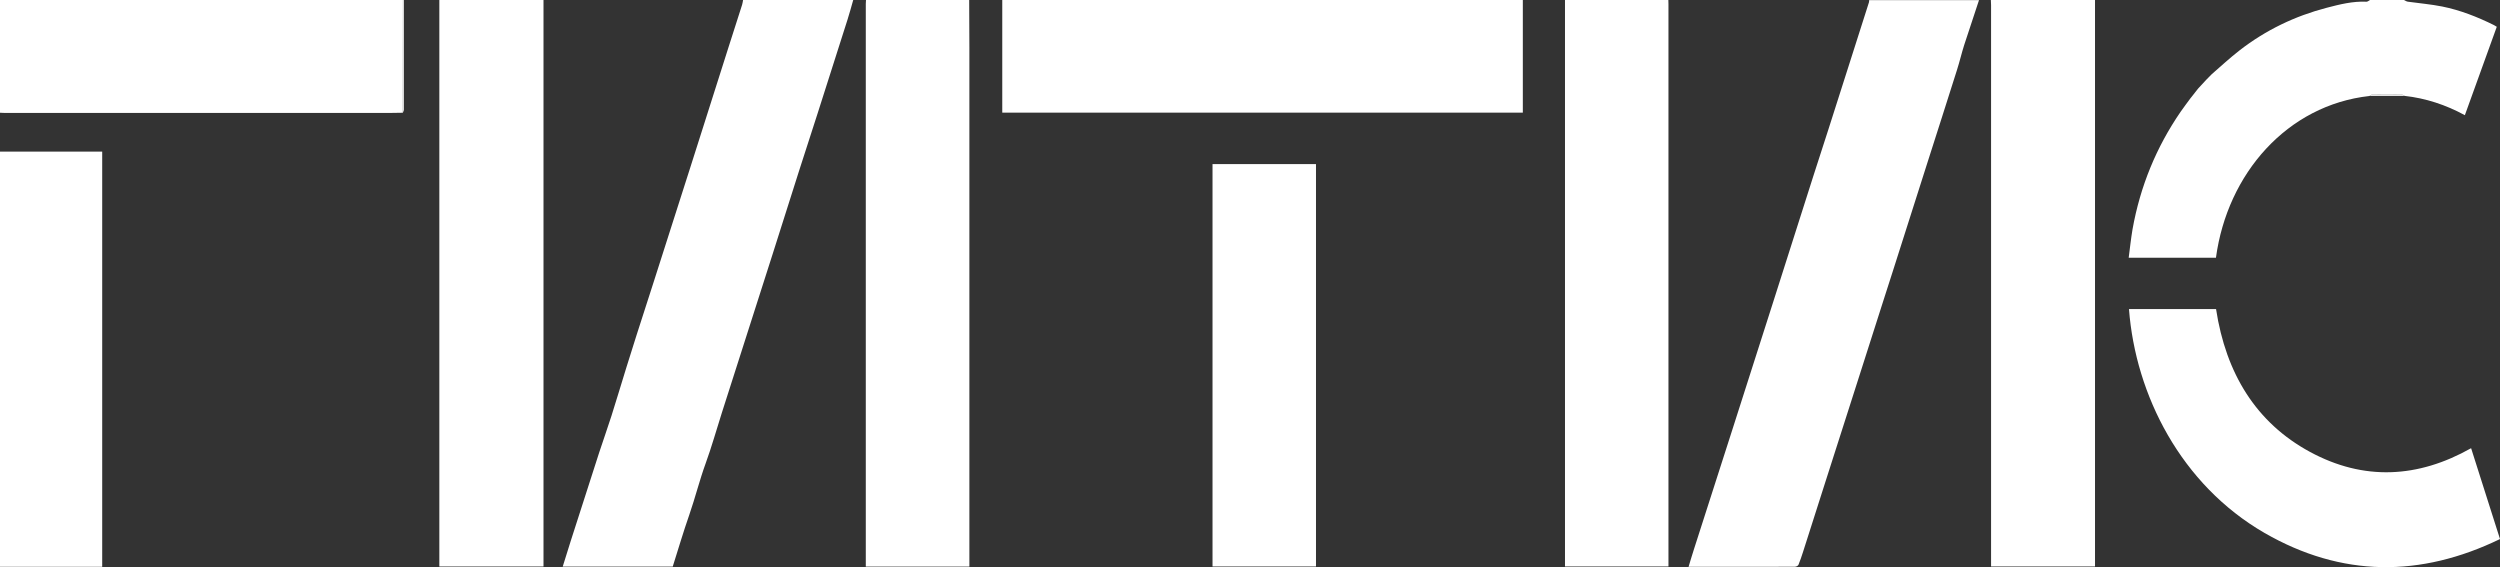
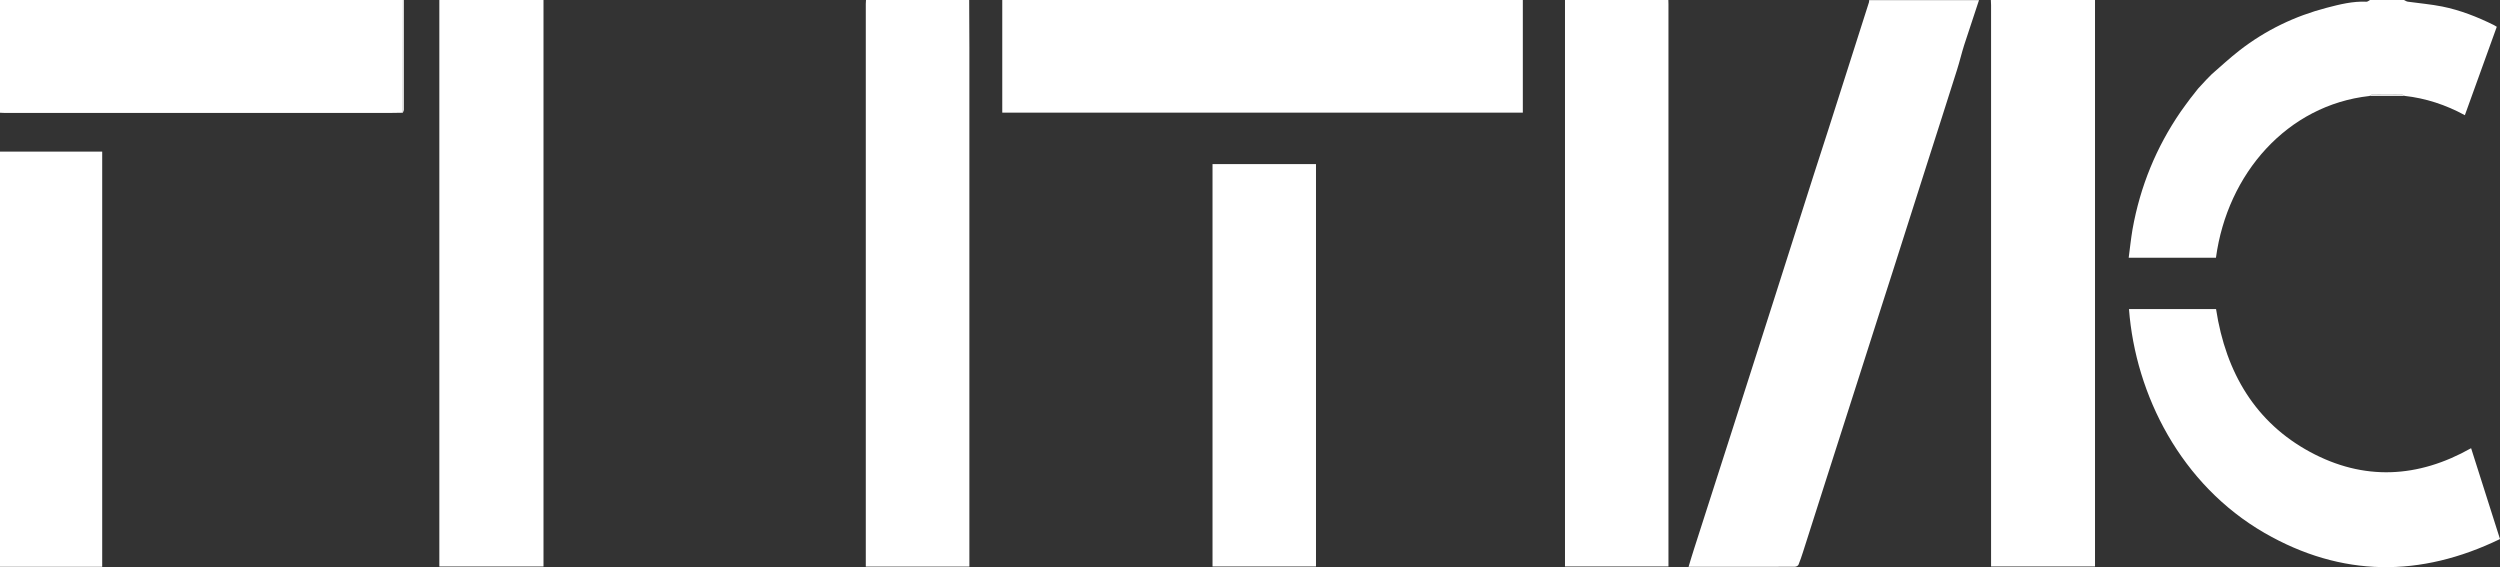
<svg xmlns="http://www.w3.org/2000/svg" width="216" height="49" viewBox="0 0 216 49" fill="none">
  <rect x="0" y="0" width="216" height="49" fill="#333333" stroke="none" />
  <g clip-path="url(#clip0)">
-     <path d="M73.718 -0C73.557 0.563 73.406 1.135 73.228 1.688C72.368 4.4 71.508 7.103 70.639 9.805C70.108 11.457 69.568 13.108 69.037 14.768C68.27 17.176 67.51 19.583 66.743 21.991C65.284 26.548 63.825 31.114 62.366 35.671C61.902 37.128 61.489 38.604 60.966 40.043C60.435 41.501 60.064 43.013 59.558 44.471C59.043 45.947 58.596 47.459 58.124 48.954H48.619C48.855 48.197 49.083 47.469 49.311 46.74C50.129 44.194 50.939 41.657 51.765 39.111C52.111 38.05 52.49 36.999 52.828 35.938C53.266 34.554 53.679 33.171 54.11 31.778C54.405 30.828 54.7 29.887 55.004 28.937C55.484 27.442 55.973 25.939 56.454 24.435C57.517 21.124 58.579 17.803 59.634 14.491C60.013 13.311 60.393 12.13 60.764 10.94C61.472 8.708 62.181 6.485 62.889 4.252C63.294 2.97 63.715 1.688 64.12 0.406C64.162 0.267 64.179 0.12 64.205 -0.019H73.718V-0Z" fill="white" />
    <path d="M170.99 0C170.56 1.291 170.13 2.583 169.708 3.883C169.481 4.594 169.312 5.332 169.084 6.042C168.232 8.745 167.364 11.438 166.504 14.132C165.508 17.24 164.522 20.349 163.535 23.448C163.24 24.362 162.953 25.266 162.658 26.179C161.924 28.466 161.199 30.754 160.465 33.042C159.512 36.04 158.551 39.028 157.589 42.026C156.99 43.908 156.392 45.799 155.784 47.681C155.658 48.059 155.54 48.437 155.388 48.797C155.346 48.889 155.186 48.963 155.085 48.963C154.325 48.972 153.575 48.972 152.816 48.972H146.347H145.892C146.052 48.447 146.196 47.948 146.356 47.459C147.435 44.074 148.523 40.698 149.611 37.322C150.817 33.558 152.023 29.786 153.229 26.013C154.385 22.406 155.531 18.799 156.678 15.193C157.109 13.846 157.547 12.508 157.977 11.171C158.542 9.409 159.099 7.647 159.664 5.885C160.271 3.994 160.87 2.103 161.477 0.203C161.494 0.138 161.494 0.074 161.494 0.009H170.99V0Z" fill="white" />
    <path d="M46.958 0H37.959V48.945H46.958V0Z" fill="white" />
    <path d="M181.009 0V48.945H172.028V48.52V0.434C172.028 0.286 172.019 0.148 172.011 0H181.009Z" fill="white" />
    <path d="M131.572 0H86.596V9.732H131.572V0Z" fill="white" />
    <path d="M83.737 0C83.745 1.356 83.754 2.721 83.754 4.077V48.613V48.954H74.805V48.65V0.323C74.805 0.221 74.814 0.111 74.822 0H83.737Z" fill="white" />
    <path d="M144.146 0C144.146 0.12 144.155 0.24 144.155 0.36V48.64V48.945H135.215V0H144.146Z" fill="white" />
    <path d="M34.805 9.741C34.4 9.75 34.004 9.759 33.599 9.759H0.439C0.295 9.759 0.143 9.75 0 9.741V0H34.814C34.805 3.247 34.805 6.494 34.805 9.741Z" fill="white" />
    <path d="M8.83 13.099H0V48.972H8.83V13.099Z" fill="white" />
    <path d="M207.701 0C207.819 0.055 207.929 0.138 208.056 0.148C209.042 0.286 210.029 0.369 211.007 0.563C212.559 0.876 214.043 1.457 215.477 2.168C215.553 2.205 215.62 2.251 215.722 2.315C214.802 4.861 213.892 7.38 212.964 9.953C211.302 9.049 209.574 8.486 207.752 8.284C207.668 8.247 207.592 8.173 207.507 8.173C206.664 8.164 205.812 8.164 204.969 8.173C204.885 8.173 204.8 8.247 204.724 8.293C197.632 9.077 192.445 14.98 191.458 22.268H183.919C184.028 21.428 184.113 20.626 184.248 19.823C184.914 16.087 186.314 12.702 188.405 9.658C188.684 9.252 188.979 8.874 189.266 8.477L189.333 8.394L189.342 8.385L189.907 7.665L189.991 7.573C190.21 7.343 190.429 7.103 190.64 6.872L190.649 6.863C190.801 6.706 190.952 6.549 191.104 6.402C191.888 5.719 192.656 5.009 193.474 4.372C195.759 2.592 198.298 1.384 201.022 0.673C202.152 0.378 203.282 0.092 204.463 0.148C204.556 0.157 204.657 0.055 204.766 0H207.701V0Z" fill="white" />
    <path d="M34.805 9.741C34.805 6.494 34.805 3.247 34.814 0H34.889C34.889 3.164 34.889 6.319 34.889 9.483C34.889 9.566 34.831 9.658 34.805 9.741Z" fill="white" />
    <path d="M113.701 14.178H104.762V48.944H113.701V14.178Z" fill="white" />
    <path d="M183.944 26.704H191.467C192.319 32.276 194.933 36.528 199.588 39.047C204.227 41.556 208.907 41.316 213.504 38.724C214.33 41.334 215.157 43.917 216 46.574C209.127 49.904 202.321 49.885 195.658 46.048C188.439 41.879 184.509 34.13 183.944 26.704Z" fill="white" />
    <path d="M204.724 8.283C204.809 8.246 204.885 8.163 204.969 8.163C205.812 8.154 206.664 8.154 207.507 8.163C207.592 8.163 207.668 8.237 207.752 8.283H204.724Z" fill="white" />
    <path d="M189.345 8.394L189.274 8.477L189.345 8.394Z" fill="white" />
  </g>
  <defs>
    <clipPath id="clip0">
      <rect width="216" height="49" fill="white" />
    </clipPath>
  </defs>
</svg>